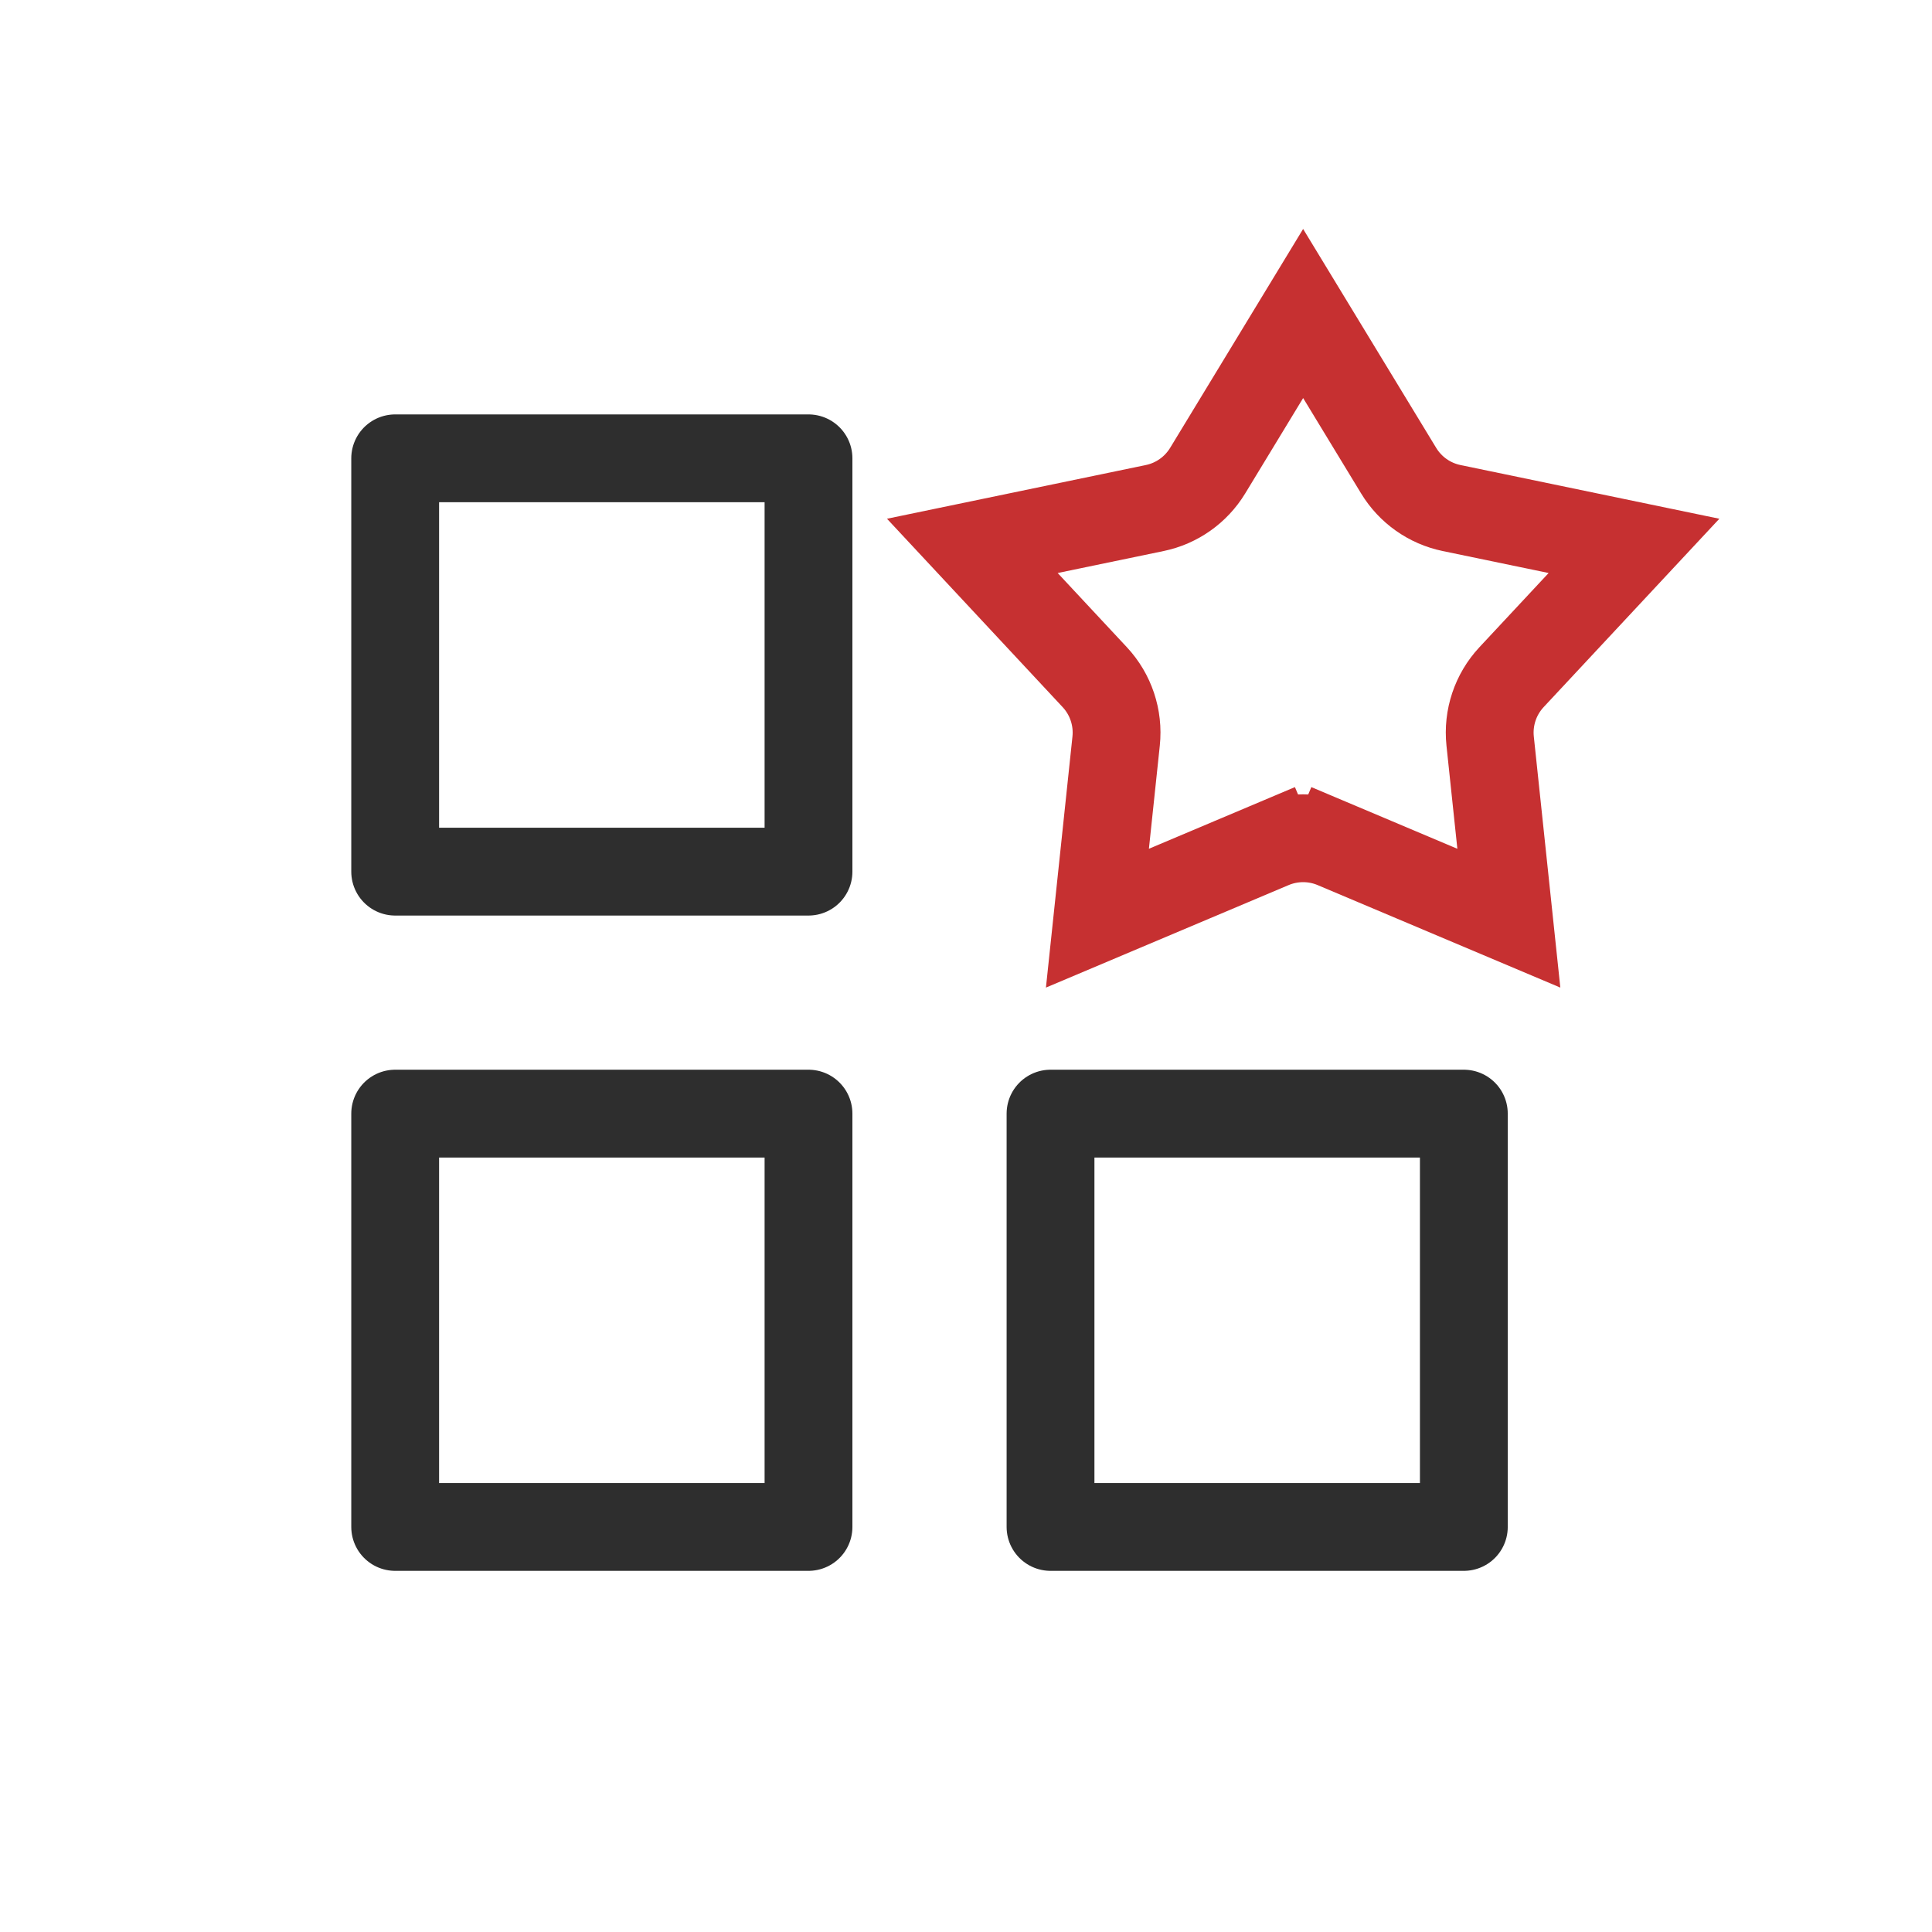
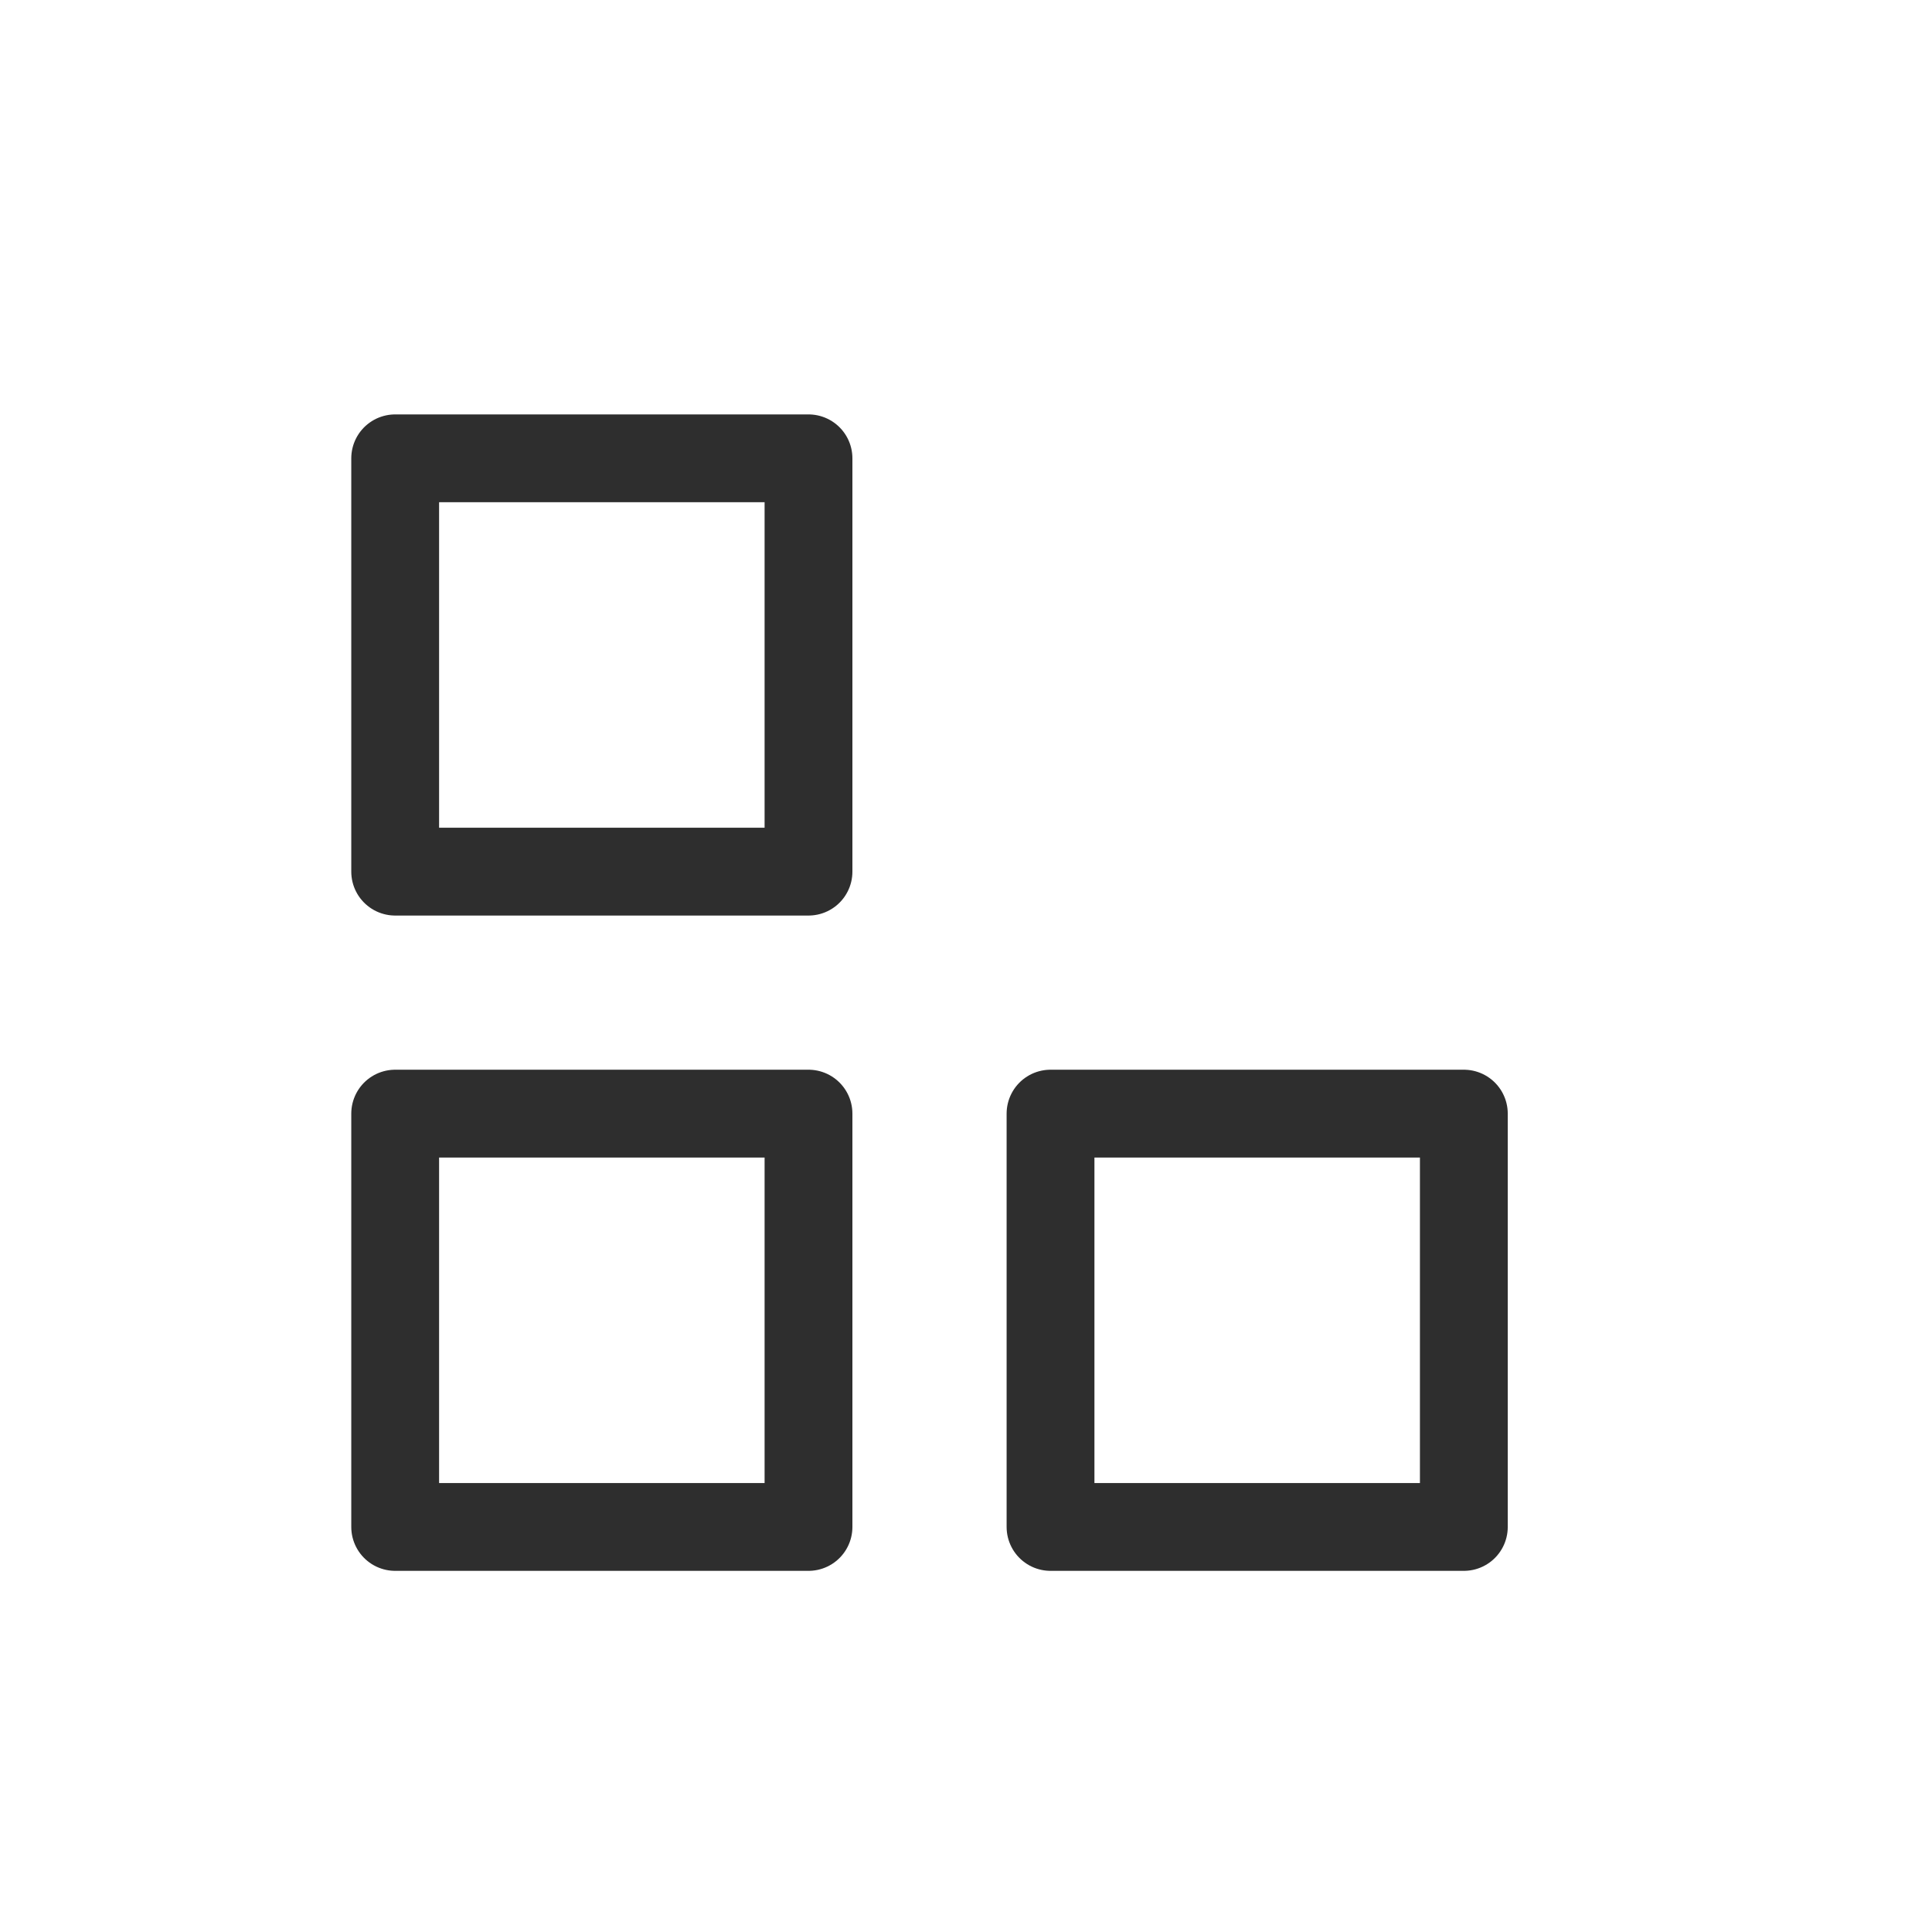
<svg xmlns="http://www.w3.org/2000/svg" width="44" height="44" viewBox="0 0 44 44" fill="none">
  <path d="M9 19.851V10.438H18.413V19.851H9ZM9 34.775V25.362H18.413V34.775H9ZM23.925 34.775V25.362H33.338V34.775H23.925Z" stroke="#2E2E2E" stroke-width="2" stroke-linejoin="round" />
-   <path d="M27.503 10.72L29.678 7.14L31.854 10.72C32.12 11.158 32.556 11.466 33.058 11.57L37.213 12.432L34.423 15.423C34.058 15.815 33.881 16.346 33.937 16.878L34.363 20.911L30.397 19.236L30.008 20.157L30.397 19.236C29.938 19.042 29.419 19.042 28.959 19.236L29.348 20.157L28.959 19.236L24.993 20.911L25.419 16.878C25.475 16.346 25.298 15.815 24.933 15.423L22.144 12.432L26.299 11.57C26.8 11.466 27.236 11.158 27.503 10.72ZM21.96 12.235C21.96 12.235 21.96 12.235 21.96 12.235L21.96 12.235Z" stroke="#C63031" stroke-width="2" />
</svg>